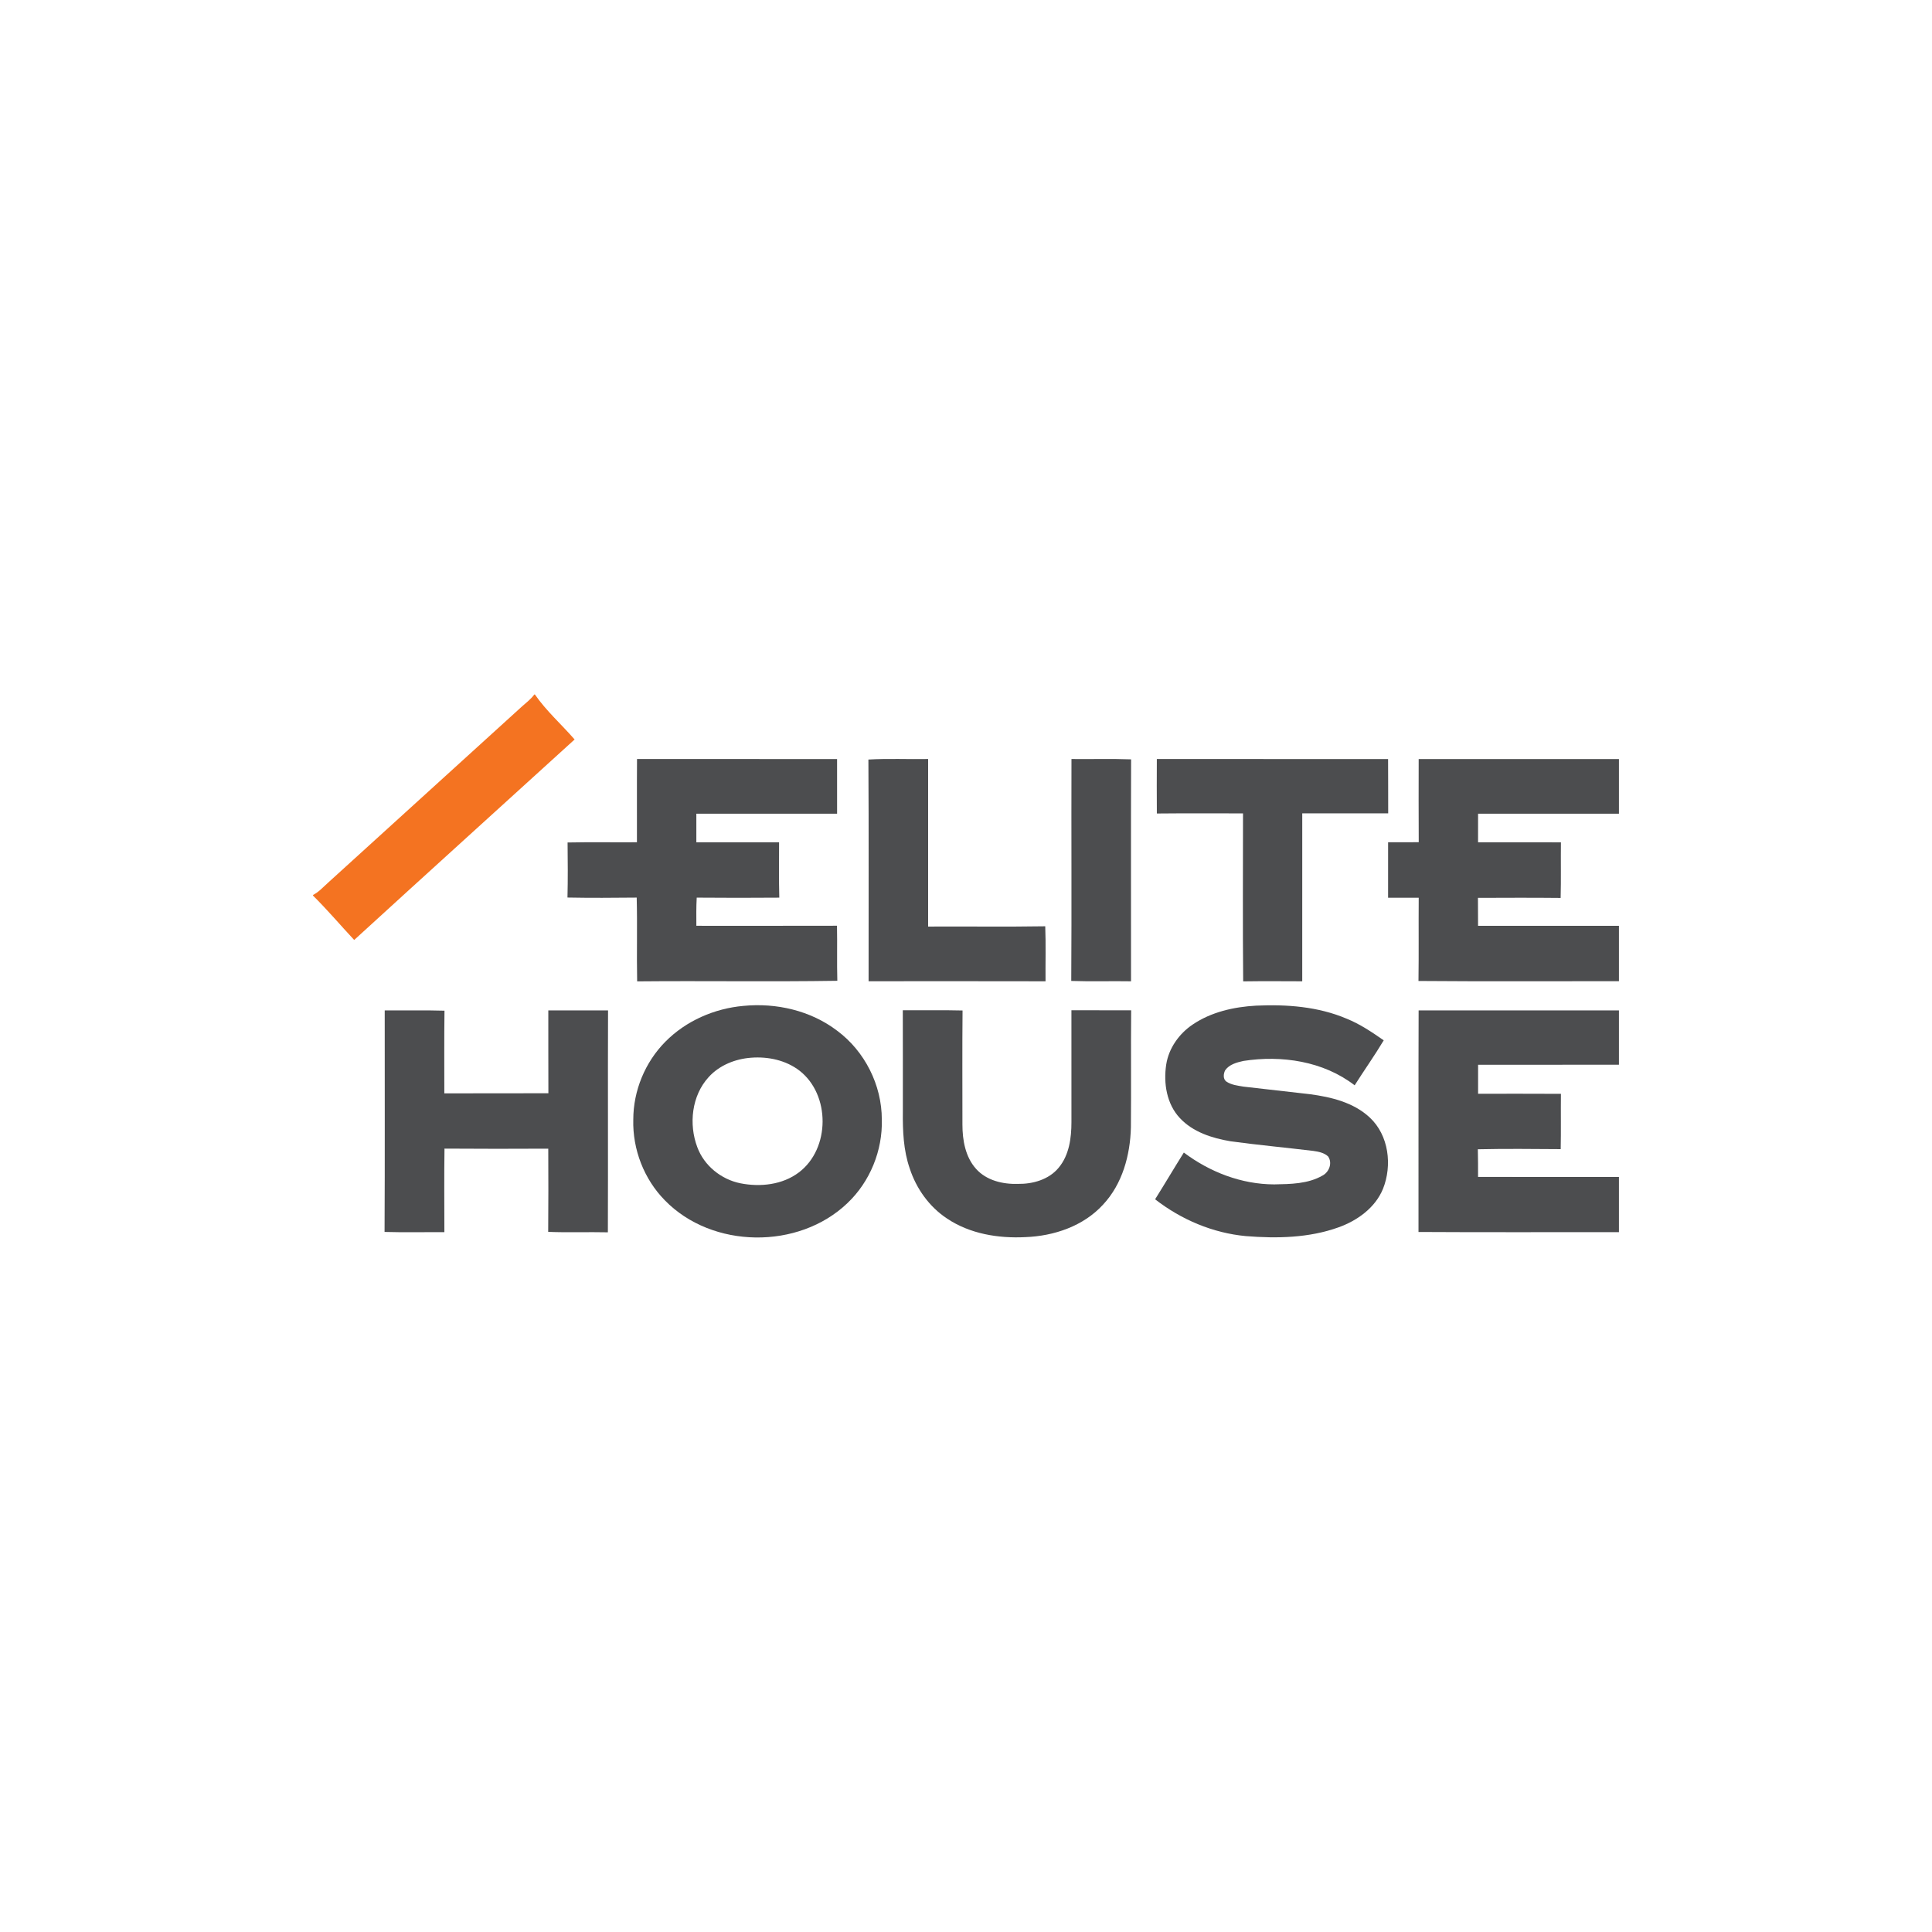
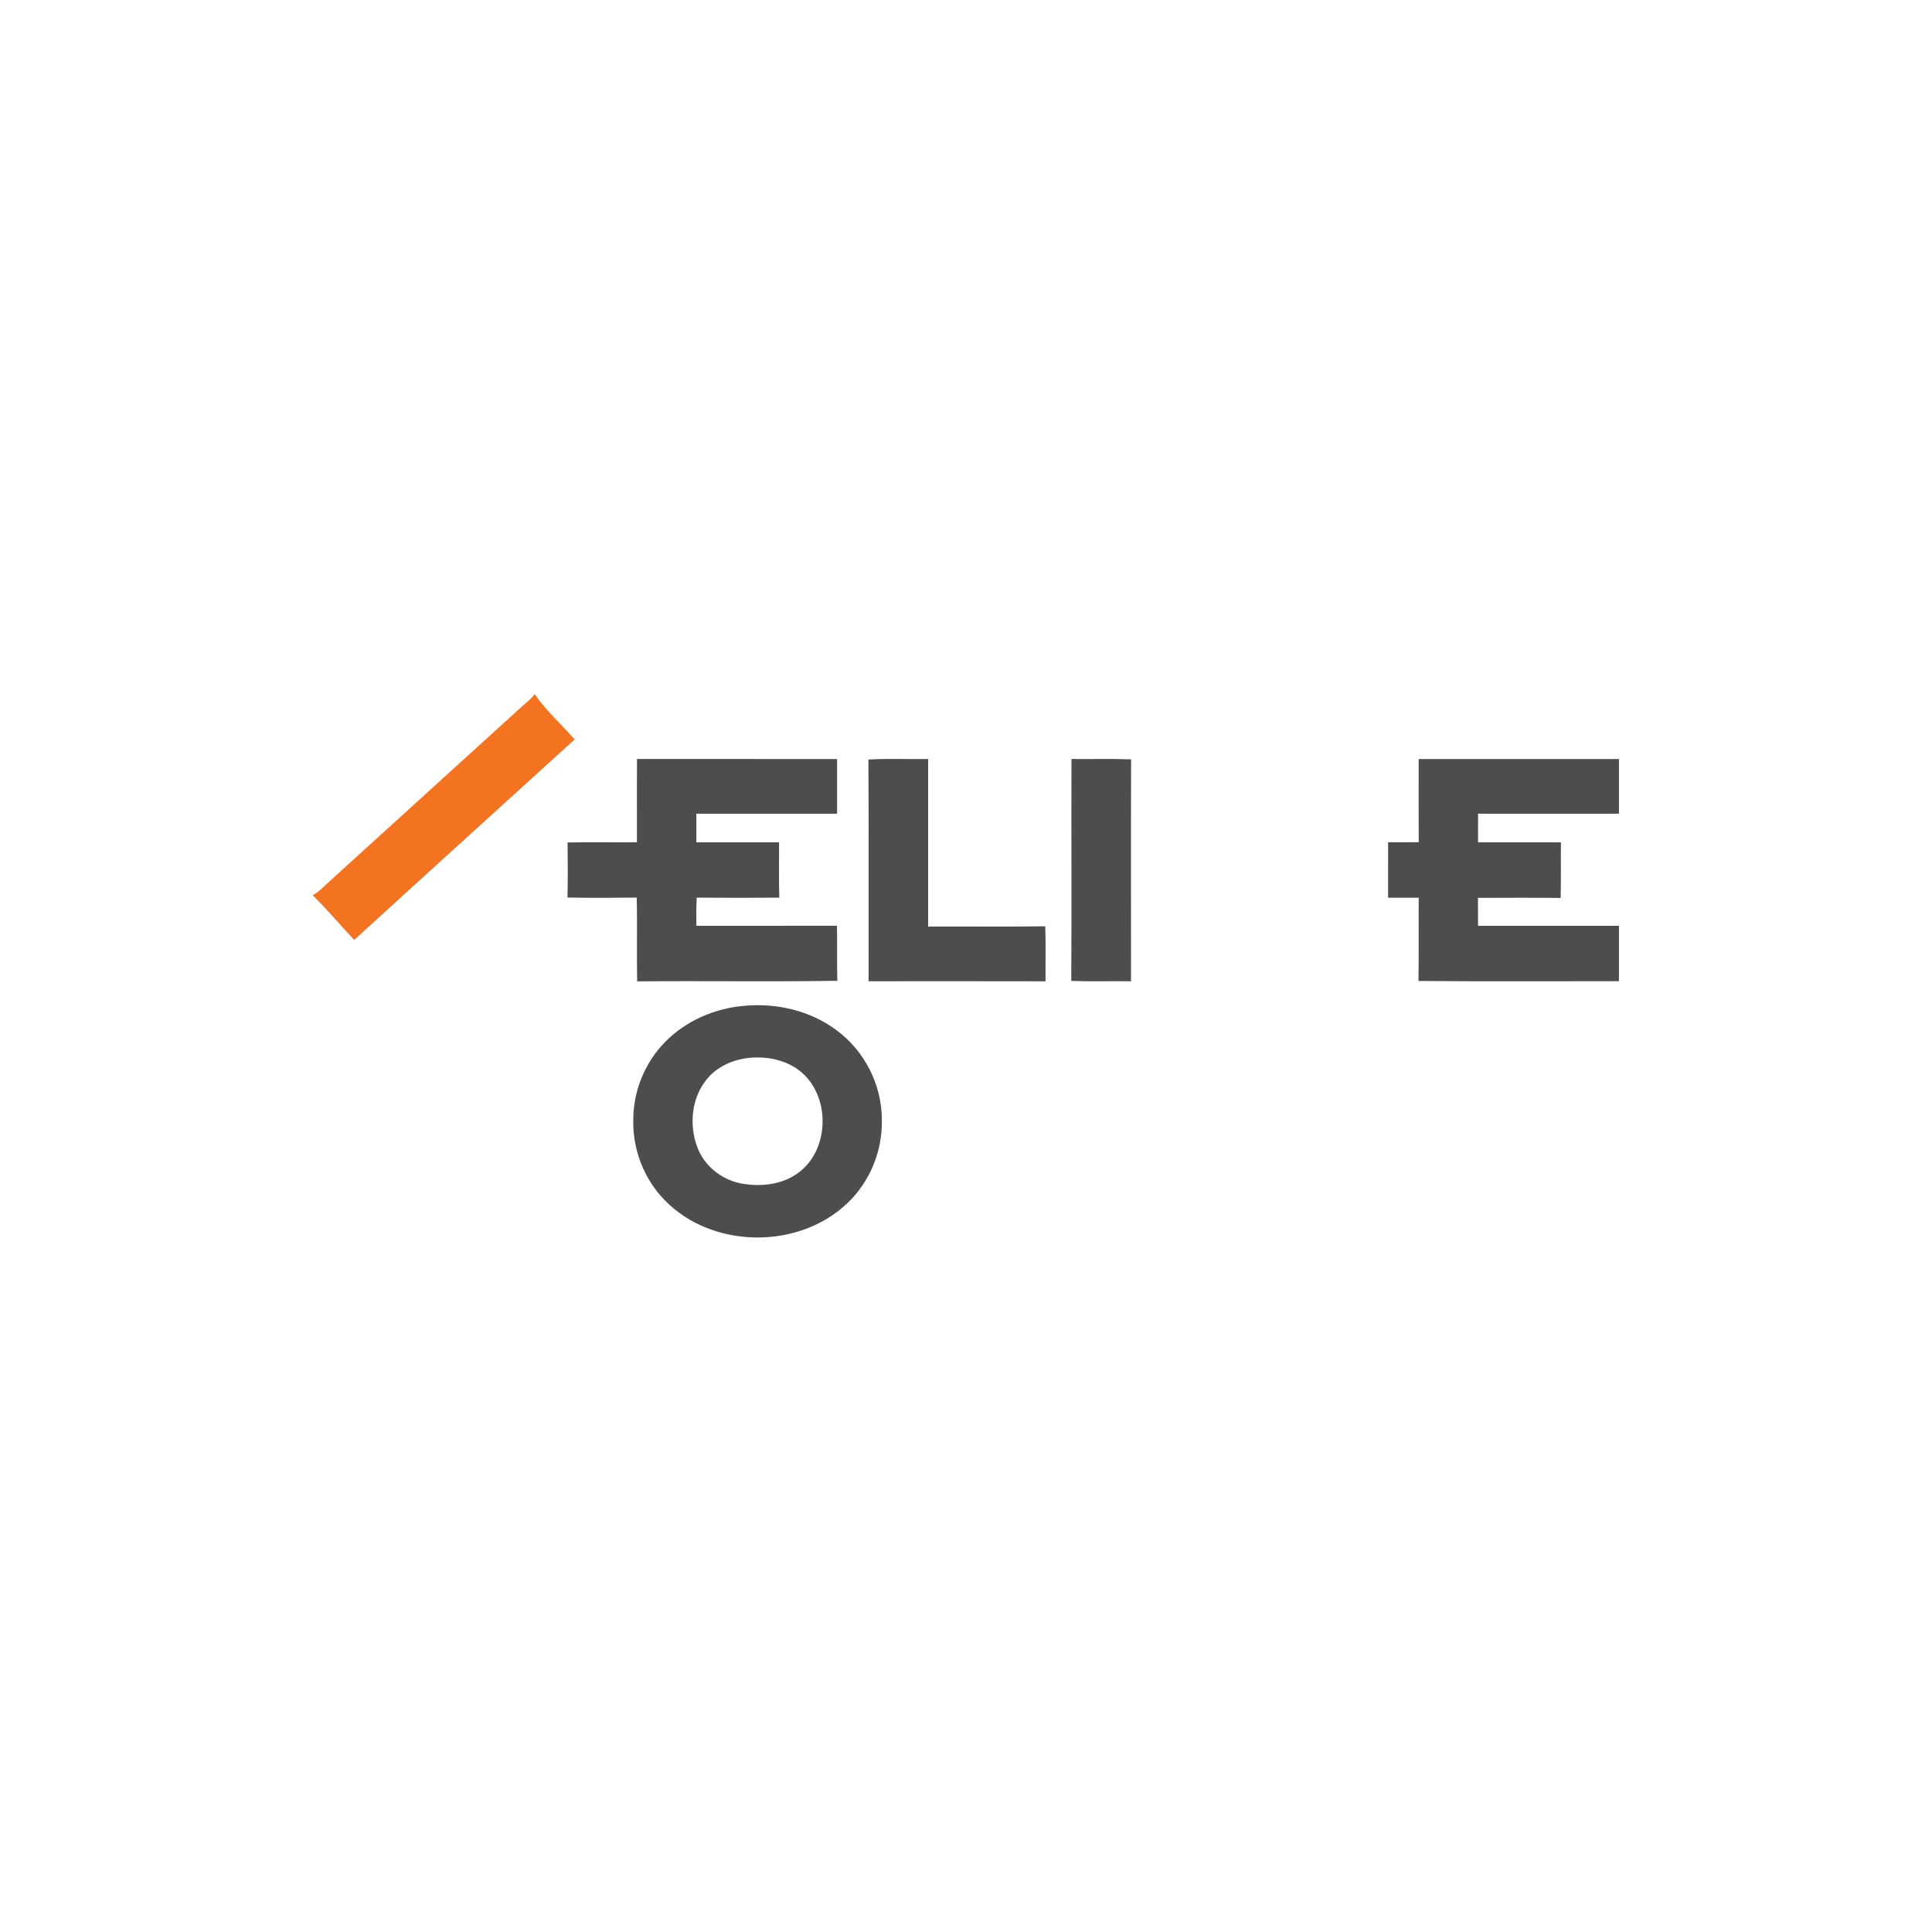
<svg xmlns="http://www.w3.org/2000/svg" id="Слой_1" x="0px" y="0px" viewBox="0 0 1080 1080" style="enable-background:new 0 0 1080 1080;" xml:space="preserve">
  <style type="text/css"> .st0{fill:url(#SVGID_1_);} .st1{fill:#F0047F;} .st2{fill:#0079C2;} .st3{fill:#011240;} .st4{fill:#F7A707;} .st5{fill:#00873D;} .st6{fill:url(#SVGID_00000126291373797971722090000012250902534045811864_);} .st7{fill:url(#SVGID_00000079469624010979550150000017644107792767425210_);} .st8{fill:#898989;} .st9{fill:url(#SVGID_00000058567458409184836200000011684610140256783234_);} .st10{fill:#3B9834;} .st11{fill:#E38A15;} .st12{fill:#3571A4;} .st13{fill:none;} .st14{fill:#E38914;} .st15{fill:#00AEEF;} .st16{fill:#007DB8;} .st17{fill:#00A0DF;} .st18{fill:#3CB4E5;} .st19{fill:#004A98;} .st20{fill:#001689;} .st21{fill:#0082CA;} .st22{fill:#2198D5;} .st23{fill:#FFFFFF;} .st24{fill:#C70A0C;} .st25{fill:#D71921;} .st26{fill:#015696;} .st27{fill:#E61D2B;} .st28{fill:#28458E;} .st29{fill:#0096D6;} .st30{fill:#EB7B30;} .st31{fill:#00984A;} .st32{fill:#DF002C;} .st33{fill:#2151A1;} .st34{fill:#EB1933;} .st35{fill:#002569;} .st36{fill-rule:evenodd;clip-rule:evenodd;fill:#1B645C;} .st37{fill:#283170;} .st38{fill:#3EAFE4;} .st39{clip-path:url(#SVGID_00000108308710362673289650000009347593710235639725_);fill:#302482;} .st40{clip-path:url(#SVGID_00000108308710362673289650000009347593710235639725_);fill:none;stroke:#23358B;stroke-width:0.011;stroke-miterlimit:22.926;} .st41{clip-path:url(#SVGID_00000108308710362673289650000009347593710235639725_);fill-rule:evenodd;clip-rule:evenodd;fill:#302482;} .st42{clip-path:url(#SVGID_00000108308710362673289650000009347593710235639725_);} .st43{clip-path:url(#SVGID_00000076600632760052700310000012897194325906718603_);} .st44{clip-path:url(#SVGID_00000060015226370351989480000015092443009077465774_);} .st45{clip-path:url(#SVGID_00000126321374602829230160000017441561123867542413_);} .st46{clip-path:url(#SVGID_00000145044968995561496660000010243781892413094579_);} .st47{clip-path:url(#SVGID_00000151543604826673494010000000410227437294526905_);} .st48{clip-path:url(#SVGID_00000179608411235610711900000009074690833413049767_);} .st49{clip-path:url(#SVGID_00000167366240854514181360000013228589521492111775_);} .st50{clip-path:url(#SVGID_00000037666088110300097530000002838907362546752899_);} .st51{clip-path:url(#SVGID_00000175287020116432474840000012307434778870038937_);} .st52{clip-path:url(#SVGID_00000090285612840998295530000017741411341637433021_);} .st53{clip-path:url(#SVGID_00000178884557274335008400000004763123865394121127_);} .st54{clip-path:url(#SVGID_00000076600632760052700310000012897194325906718603_);fill:#FFFFFF;} .st55{clip-path:url(#SVGID_00000076600632760052700310000012897194325906718603_);fill:#302482;} .st56{clip-path:url(#SVGID_00000076600632760052700310000012897194325906718603_);fill-rule:evenodd;clip-rule:evenodd;fill:#302482;} .st57{clip-path:url(#SVGID_00000108308710362673289650000009347593710235639725_);fill-rule:evenodd;clip-rule:evenodd;fill:#FFCB00;} .st58{clip-path:url(#SVGID_00000121242722699245642230000016443122903226878107_);fill:none;stroke:#1A1A18;stroke-width:0.03;stroke-miterlimit:22.926;} .st59{clip-path:url(#SVGID_00000108308710362673289650000009347593710235639725_);fill:#FFFFFF;} .st60{clip-path:url(#SVGID_00000108308710362673289650000009347593710235639725_);fill-rule:evenodd;clip-rule:evenodd;fill:#FFFFFF;} .st61{fill:#F47321;} .st62{fill:#4C4D4F;} .st63{fill:#221E1F;} .st64{fill:#F27323;} .st65{fill:#100C0D;} .st66{fill:#120E0F;} .st67{fill:#717173;} .st68{fill:#FCEDE3;} .st69{fill:#074780;} .st70{fill:#1C9AD7;} .st71{fill-rule:evenodd;clip-rule:evenodd;fill:#1C9AD7;} .st72{fill-rule:evenodd;clip-rule:evenodd;fill:#F0B700;} .st73{fill-rule:evenodd;clip-rule:evenodd;fill:#2B2A29;} .st74{fill-rule:evenodd;clip-rule:evenodd;fill:#F0B700;stroke:#2B2A29;stroke-width:0.122;stroke-miterlimit:5.66;} .st75{fill:#676C73;} .st76{fill:#22A0DB;} .st77{fill:url(#SVGID_00000180360942900318310310000001234706092131001480_);} .st78{fill:url(#SVGID_00000179622102839134063830000009500063041182361222_);} .st79{fill-rule:evenodd;clip-rule:evenodd;fill:#008B38;} .st80{fill:url(#SVGID_00000074441204944210136790000003753858695730289831_);} .st81{fill:url(#SVGID_00000178203961770730552880000014526113433804072614_);} .st82{fill:#00534C;} .st83{fill:#006CB5;} .st84{fill:#C5D886;} .st85{fill:#9CC356;} .st86{fill:#E41D37;} .st87{fill:#EC1C24;} .st88{fill:#0460A9;} .st89{fill:#171E24;} .st90{fill:#FDE500;} .st91{fill-rule:evenodd;clip-rule:evenodd;fill:#007A5D;} .st92{fill-rule:evenodd;clip-rule:evenodd;fill:#F8B105;} .st93{fill:#023B69;} .st94{opacity:0.993;fill-rule:evenodd;clip-rule:evenodd;fill:#8AC54A;enable-background:new ;} .st95{opacity:0.991;fill-rule:evenodd;clip-rule:evenodd;fill:#BCD53E;enable-background:new ;} .st96{opacity:0.817;fill-rule:evenodd;clip-rule:evenodd;fill:#2F4FA0;enable-background:new ;} .st97{opacity:0.951;fill-rule:evenodd;clip-rule:evenodd;fill:#CEDC38;enable-background:new ;} .st98{opacity:0.882;fill-rule:evenodd;clip-rule:evenodd;fill:#2F4FA0;enable-background:new ;} .st99{opacity:0.893;fill-rule:evenodd;clip-rule:evenodd;fill:#30509F;enable-background:new ;} .st100{opacity:0.881;fill-rule:evenodd;clip-rule:evenodd;fill:#30509F;enable-background:new ;} .st101{opacity:0.892;fill-rule:evenodd;clip-rule:evenodd;fill:#30509F;enable-background:new ;} .st102{opacity:0.887;fill-rule:evenodd;clip-rule:evenodd;fill:#30509F;enable-background:new ;} .st103{opacity:0.886;fill-rule:evenodd;clip-rule:evenodd;fill:#30509F;enable-background:new ;} .st104{opacity:0.88;fill-rule:evenodd;clip-rule:evenodd;fill:#30509F;enable-background:new ;} .st105{opacity:0.897;fill-rule:evenodd;clip-rule:evenodd;fill:#2F4F9F;enable-background:new ;} .st106{opacity:0.879;fill-rule:evenodd;clip-rule:evenodd;fill:#E4E53D;enable-background:new ;} .st107{fill-rule:evenodd;clip-rule:evenodd;fill:#1B1B1C;} .st108{fill:#1B1B1C;} .st109{fill:#A7E92F;} .st110{fill:#9E191E;} .st111{fill:#1C1C1A;} .st112{fill:#5ABCE1;} .st113{fill:#0063AC;} </style>
  <g>
    <g>
      <path class="st61" d="M298.68,388.23h0.33c6.32,9.15,14.88,16.73,22.2,25.14c-41.06,37.37-82.24,74.61-123.22,112.08 c-7.69-8.23-14.98-16.87-23-24.78v-0.39c3.22-1.61,5.63-4.39,8.28-6.74c36.14-32.86,72.3-65.69,108.43-98.55 C294.12,392.83,296.75,390.87,298.68,388.23z" />
    </g>
    <g>
      <path class="st62" d="M356.1,424.29c37.28,0.03,74.55,0.01,111.83,0.01c0.03,10.18,0,20.36,0.01,30.56 c-26.23,0.01-52.45-0.01-78.68,0c-0.01,5.33-0.01,10.66,0,15.99c15.41,0,30.82-0.01,46.25,0c0.03,10.31-0.17,20.63,0.12,30.94 c-15.38,0.12-30.78,0.13-46.16-0.01c-0.3,5.24-0.23,10.5-0.2,15.74c26.2,0,52.4,0.04,78.61-0.03c0.22,10.27-0.1,20.52,0.19,30.78 c-37.28,0.59-74.61-0.03-111.9,0.32c-0.32-15.6,0.16-31.21-0.25-46.83c-12.91,0.13-25.81,0.22-38.7-0.03 c0.26-10.25,0.17-20.52,0.06-30.78c12.92-0.26,25.85-0.03,38.77-0.12C356.1,455.32,355.98,439.81,356.1,424.29z" />
      <path class="st62" d="M485.44,424.59c11.11-0.67,22.26-0.1,33.39-0.3c0.04,31.23,0.03,62.44,0,93.67 c21.83-0.12,43.66,0.19,65.47-0.16c0.38,10.25,0.07,20.51,0.16,30.75c-32.97-0.09-65.95-0.03-98.91-0.03 C485.51,507.21,485.7,465.9,485.44,424.59z" />
      <path class="st62" d="M598.96,424.29c11.11,0.13,22.22-0.22,33.33,0.19c-0.13,41.35-0.03,82.72-0.04,124.07 c-11.14-0.19-22.29,0.2-33.41-0.2C599.1,506.99,598.83,465.64,598.96,424.29z" />
-       <path class="st62" d="M646.68,424.27c43.09,0.06,86.18,0.01,129.27,0.03c0.09,10.12,0.01,20.25,0.06,30.37 c-16.02-0.01-32.04,0-48.04-0.01c-0.01,31.3,0,62.6-0.01,93.89c-11.01-0.04-22.02-0.12-33.02,0.04c-0.29-31.29-0.1-62.6-0.09-93.9 c-16.05-0.01-32.11-0.1-48.16,0.06C646.62,444.59,646.63,434.42,646.68,424.27z" />
      <path class="st62" d="M793.05,424.3c37.31,0,74.64,0,111.95,0v30.56c-26.25,0-52.5,0-78.75,0c-0.01,5.33-0.01,10.66-0.01,15.98 c15.44,0.03,30.88-0.03,46.33,0.03c-0.13,10.37,0.12,20.73-0.16,31.08c-15.41-0.16-30.82-0.1-46.23-0.04 c0.04,5.21,0.07,10.43,0.06,15.63c26.26-0.01,52.51-0.01,78.76,0v30.95c-37.35-0.04-74.72,0.19-112.06-0.12 c0.22-15.51,0.01-31.03,0.13-46.54c-5.71,0.03-11.41,0.03-17.12,0.01c0.01-10.34-0.01-20.67,0.01-31.01 c5.71,0.01,11.41,0,17.12-0.03C792.99,455.31,793.02,439.8,793.05,424.3z" />
      <g>
        <path class="st62" d="M415.55,562.3c18.37-1.8,37.62,2.59,52.42,13.88c15.44,11.46,24.97,30.36,24.97,49.61 c0.49,17.35-6.59,34.79-19.21,46.75c-27.29,26.14-75.64,25.61-102.06-1.54c-11.67-11.85-18.11-28.53-17.66-45.13 c0-16.14,6.59-32.11,17.95-43.57C383.46,570.66,399.33,563.75,415.55,562.3z M419.97,591.26c-8.88,0.64-17.76,4.16-23.81,10.83 c-9.52,10.37-11.24,26.36-6.34,39.25c3.82,10.31,13.34,17.95,24.03,20.12c11.11,2.2,23.52,0.9,32.76-6.1 c17.53-13.24,17.64-43.39,0.32-56.85C439.34,592.66,429.4,590.55,419.97,591.26z" />
      </g>
-       <path class="st62" d="M666.66,572.76c10.41-7.07,23.12-9.91,35.52-10.6c17.11-0.78,34.73,0.52,50.65,7.31 c7.44,3,14.12,7.52,20.68,12.08c-5.13,8.57-10.92,16.71-16.25,25.14c-17.51-13.5-40.79-16.93-62.19-13.62 c-3.74,0.83-7.89,1.93-10.21,5.24c-0.96,1.93-1.29,4.87,0.7,6.3c2.82,1.9,6.3,2.26,9.57,2.82c12.38,1.45,24.78,2.85,37.18,4.24 c11.86,1.59,24.33,4.59,33.34,12.98c10.72,9.94,12.73,26.81,7.42,39.99c-4.37,10.56-14.32,17.67-24.8,21.44 c-16.53,5.95-34.47,6.3-51.81,4.91c-18.51-1.72-36.12-9.21-50.75-20.58c5.43-8.66,10.63-17.47,16.06-26.13 c14.53,10.92,32.24,17.77,50.54,17.8c9.1-0.17,18.84-0.25,26.95-4.92c3.75-1.94,5.71-7.1,3.13-10.73 c-2.22-2.06-5.32-2.64-8.2-3.06c-15.44-1.87-30.95-3.29-46.38-5.4c-10.25-1.74-20.93-5.11-28.23-12.93 c-7.44-7.89-9.26-19.57-7.66-29.98C653.35,585.96,659.09,577.87,666.66,572.76z" />
-       <path class="st62" d="M215.06,564.82c11.14,0.1,22.28-0.17,33.41,0.16c-0.2,15.4-0.09,30.81-0.09,46.22 c19.39-0.09,38.77,0.01,58.17-0.06c-0.07-15.44-0.01-30.88-0.04-46.31c11.12,0,22.26-0.01,33.39,0 c-0.16,41.35,0.06,82.69-0.1,124.04c-11.12-0.25-22.25,0.2-33.36-0.25c0.14-15.5,0.1-31.01,0.04-46.51 c-19.34,0.09-38.67,0.12-58.01-0.03c-0.23,15.57-0.07,31.14-0.06,46.71c-11.15-0.07-22.29,0.19-33.44-0.13 C215.19,647.4,215.03,606.1,215.06,564.82z" />
-       <path class="st62" d="M504.67,564.75c11.14,0.06,22.26-0.16,33.4,0.12c-0.2,21.28-0.06,42.55-0.07,63.82 c0.01,8.69,1.64,18.08,7.65,24.74c5.82,6.5,14.98,8.63,23.41,8.37c8.28,0.12,17.21-2.38,22.68-8.97c5.94-7.04,7.2-16.66,7.2-25.55 c0-20.84,0.03-41.69-0.01-62.53c11.12,0,22.25-0.03,33.39,0.01c-0.2,21.8,0.06,43.61-0.14,65.42 c-0.38,15.53-4.74,31.66-15.57,43.22c-10.98,12.02-27.46,17.57-43.41,18.16c-15.12,0.77-30.98-1.8-43.76-10.36 c-9.95-6.55-17.22-16.73-20.9-28.01c-3.53-10.17-3.95-21.07-3.84-31.73C504.7,602.56,504.73,583.65,504.67,564.75z" />
-       <path class="st62" d="M793.02,564.82c37.33,0.01,74.65,0.01,111.98,0.01v30.34c-26.25,0.07-52.49,0.01-78.74,0.03 c-0.04,5.4-0.04,10.81,0,16.22c15.43,0.01,30.87-0.06,46.31,0.04c-0.12,10.3,0.09,20.61-0.13,30.92 c-15.44-0.1-30.88-0.28-46.32,0.07c0.1,5.16,0.16,10.31,0.12,15.47c26.25,0,52.51-0.01,78.76,0.01v30.84 c-37.35-0.03-74.69,0.14-112.05-0.09C793.01,647.41,792.88,606.12,793.02,564.82z" />
    </g>
  </g>
</svg>